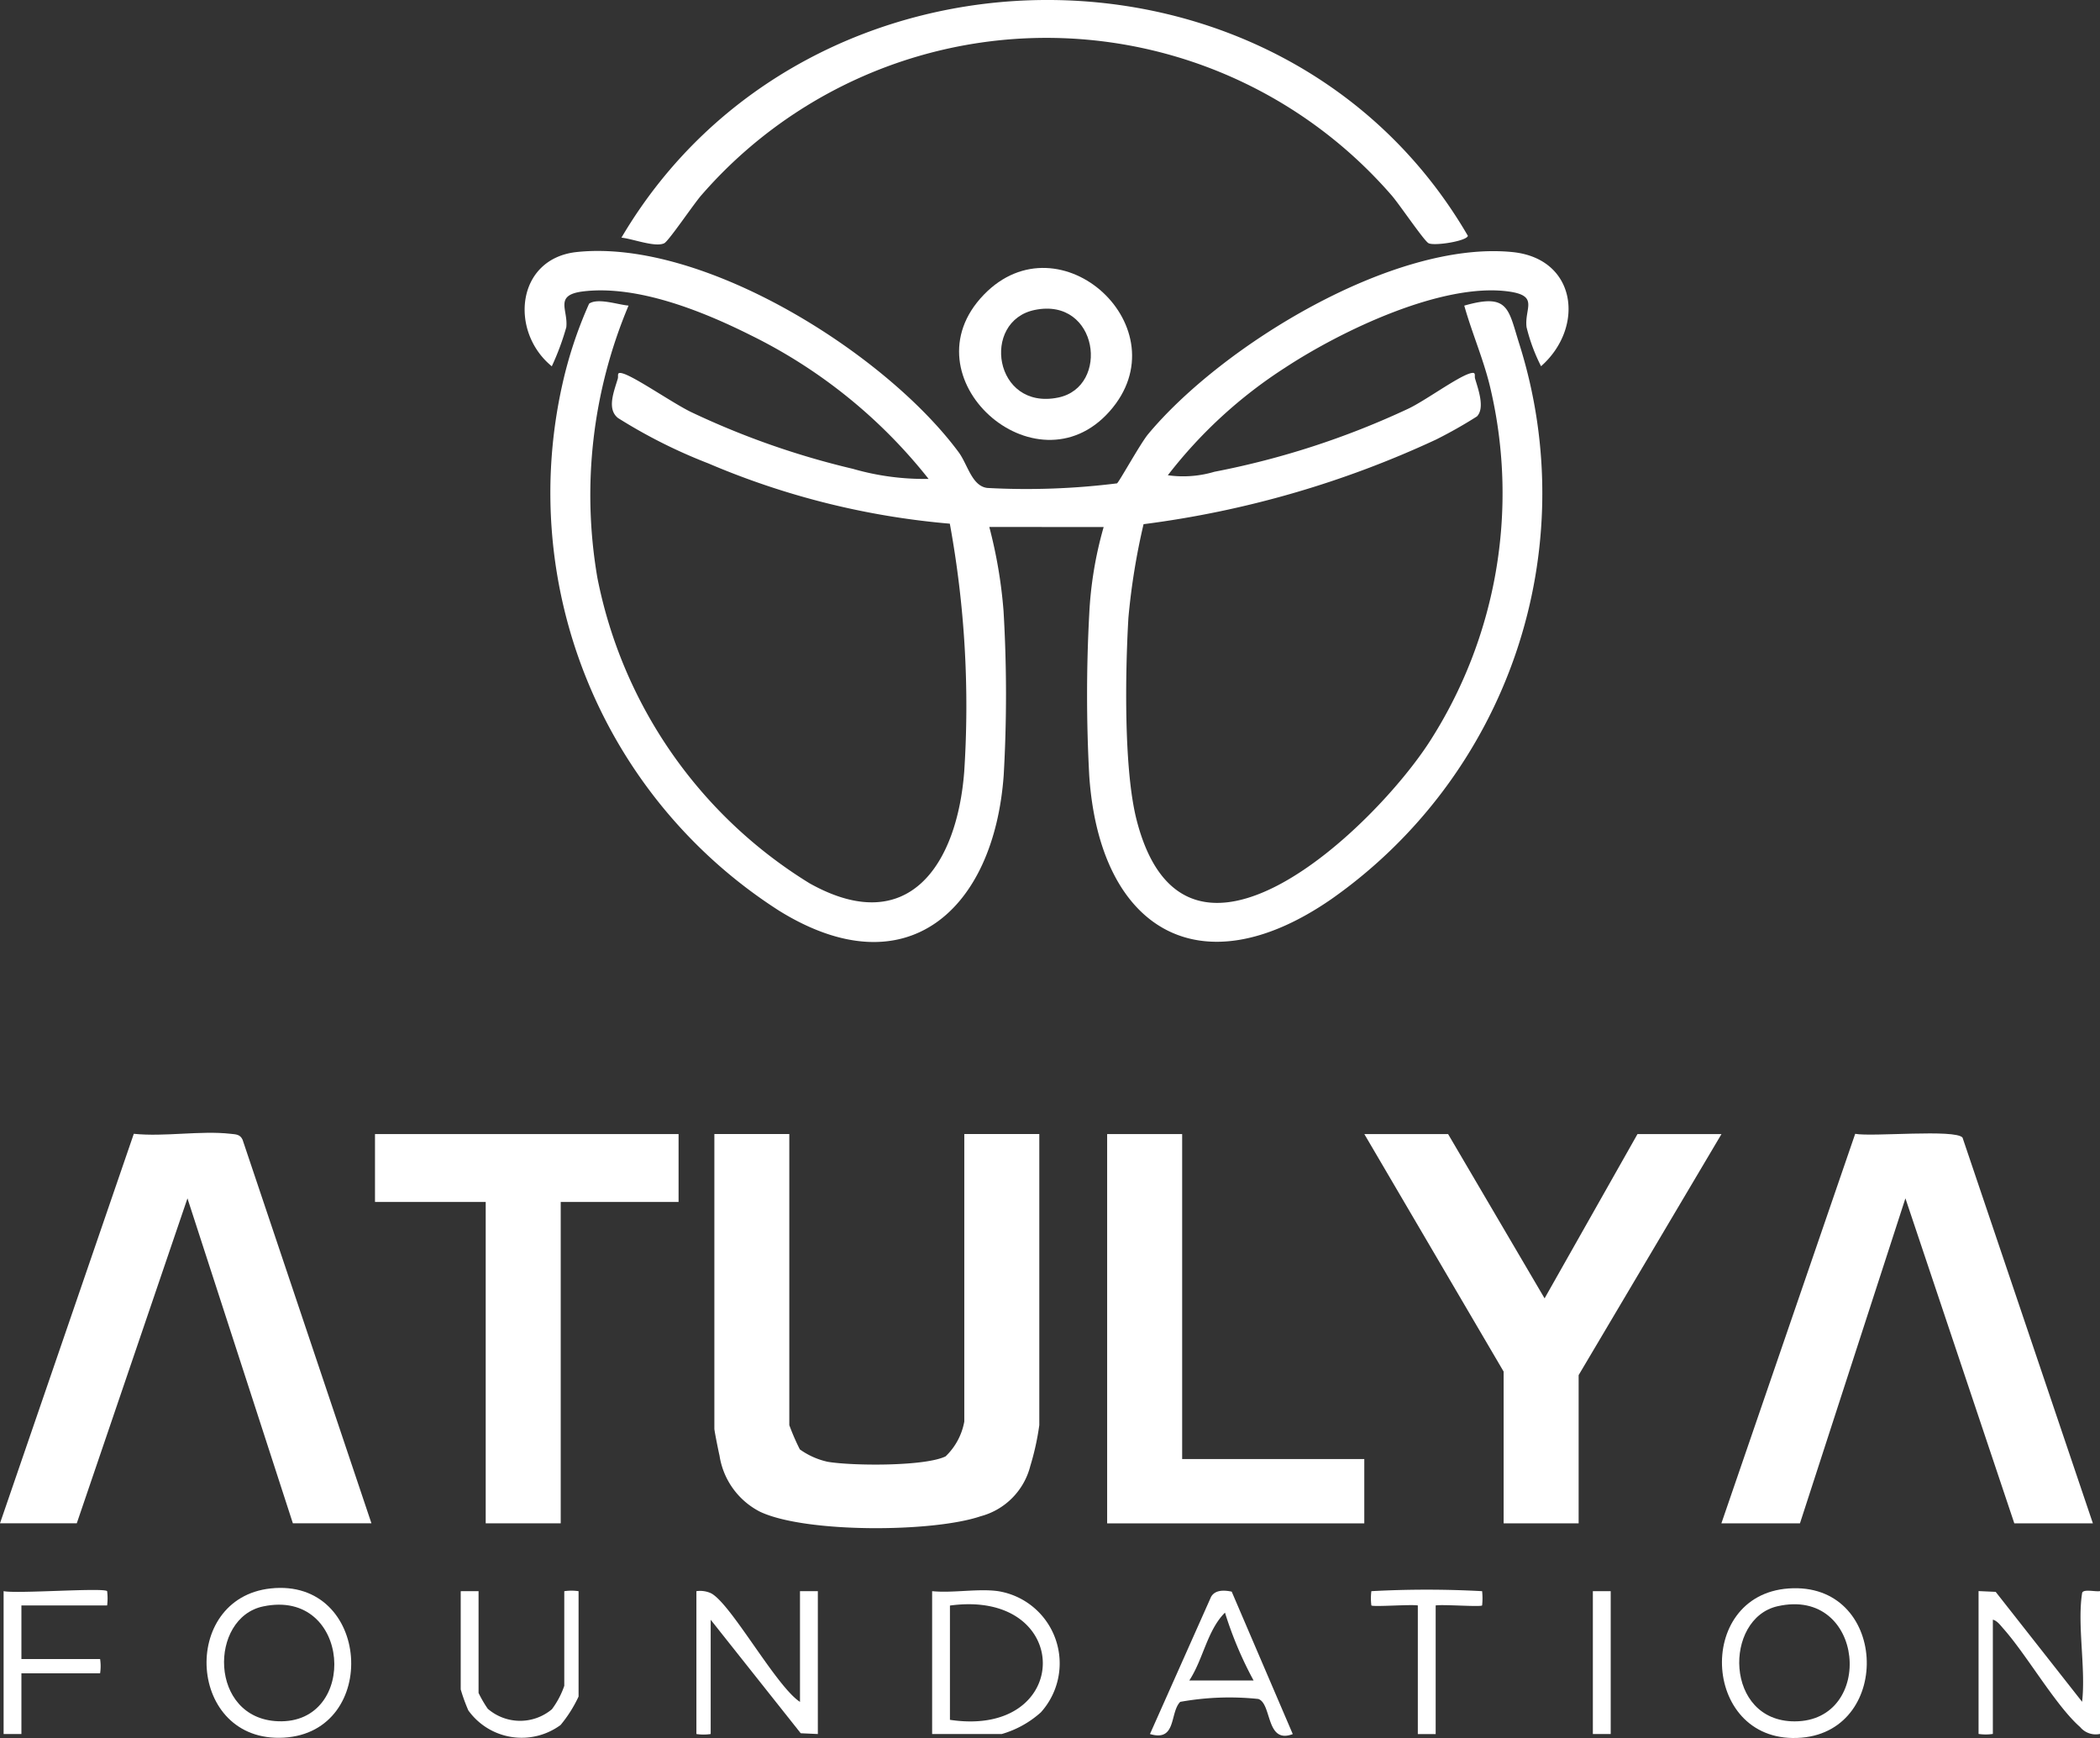
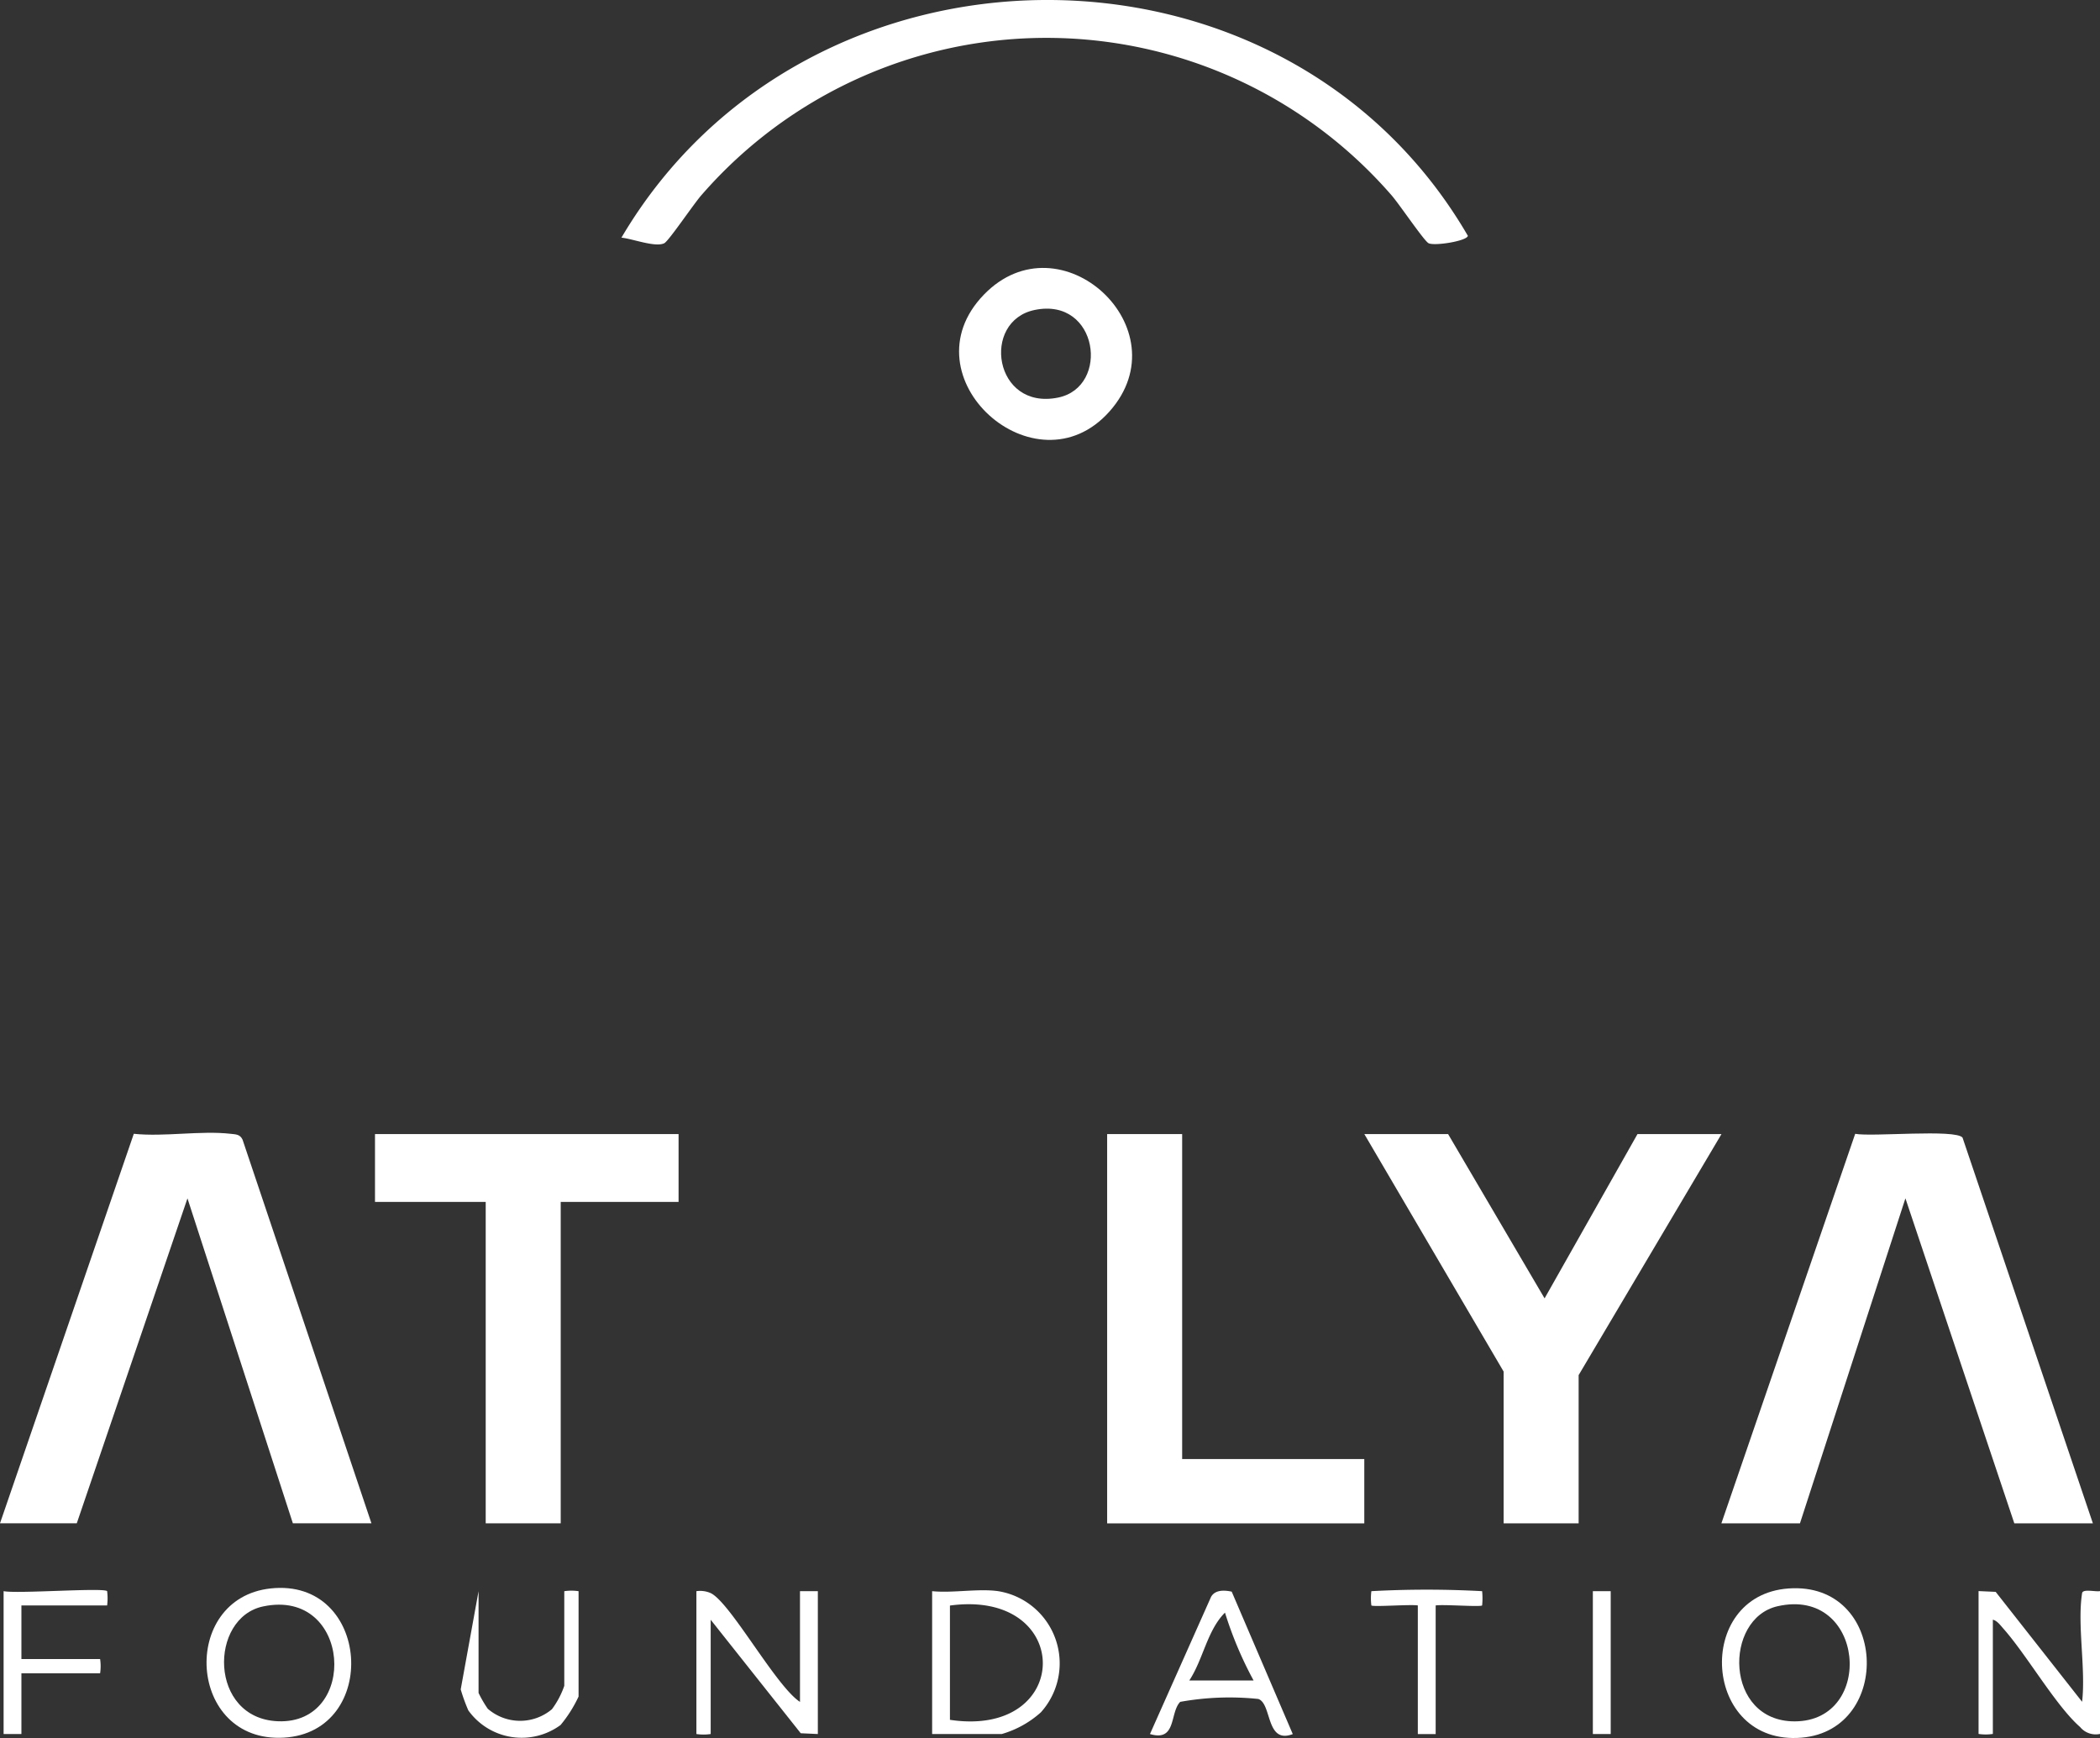
<svg xmlns="http://www.w3.org/2000/svg" id="Group_18291" data-name="Group 18291" width="91.409" height="75.649" viewBox="0 0 91.409 75.649">
  <rect x="0" y="0" width="91.409" height="75.649" fill="#333333" stroke="none" />
  <defs>
    <clipPath id="clip-path">
      <rect id="Rectangle_540" data-name="Rectangle 540" width="91.409" height="75.649" fill="#fff" />
    </clipPath>
  </defs>
  <g id="Group_1101" data-name="Group 1101" clip-path="url(#clip-path)">
    <path id="Path_115295" data-name="Path 115295" d="M558.345,450.9a.882.882,0,0,1-.865-.3c-1.052-.917-2.317-3.13-3.337-4.279-.128-.144-.27-.347-.462-.394V450.9a2.082,2.082,0,0,1-.622,0v-6.218l.745.034,3.762,4.785c.166-1.444-.218-3.346,0-4.729.031-.2.594-.047.78-.09Z" transform="translate(-466.936 -375.427)" fill="#fff" />
-     <path id="Path_115296" data-name="Path 115296" d="M202.926,316.991V329.66a9.777,9.777,0,0,0,.458,1.056,3.285,3.285,0,0,0,1.211.54c1.056.18,4.219.208,5.133-.235a2.775,2.775,0,0,0,.815-1.516V316.991h3.265V329.66a11.405,11.405,0,0,1-.393,1.783,3.035,3.035,0,0,1-2.166,2.186c-2.072.705-7.631.736-9.6-.2a3.305,3.305,0,0,1-1.76-2.437c-.043-.181-.225-1.082-.225-1.174V316.991Z" transform="translate(-168.569 -267.629)" fill="#fff" />
    <path id="Path_115297" data-name="Path 115297" d="M497.35,333.782h-3.42l-4.74-14.146L484.6,333.782h-3.42l5.824-16.954c.739.138,4.359-.214,4.672.164Z" transform="translate(-406.251 -267.476)" fill="#fff" />
    <path id="Path_115298" data-name="Path 115298" d="M16.168,333.644h-3.42L8.16,319.5,3.342,333.644H0l5.824-16.954c1.337.138,2.91-.148,4.212,0,.223.026.41.015.522.255Z" transform="translate(0 -267.339)" fill="#fff" />
    <path id="Path_115299" data-name="Path 115299" d="M385,316.991l4.2,7.151,4.044-7.151H396.9l-6.218,10.492v6.451h-3.265v-6.606l-6.063-10.337Z" transform="translate(-321.967 -267.628)" fill="#fff" />
    <path id="Path_115300" data-name="Path 115300" d="M118.035,316.991v2.953h-5.13v13.99h-3.265v-13.99h-4.819v-2.953Z" transform="translate(-88.498 -267.628)" fill="#fff" />
    <path id="Path_115301" data-name="Path 115301" d="M312.739,316.991v14.145h7.928v2.8H309.474V316.991Z" transform="translate(-261.282 -267.628)" fill="#fff" />
    <path id="Path_115302" data-name="Path 115302" d="M199.177,449.534v-4.819h.777v6.218l-.745-.034-3.919-4.94v4.974a2.082,2.082,0,0,1-.622,0v-6.218a1.14,1.14,0,0,1,.618.082c.855.4,2.837,4.05,3.89,4.737" transform="translate(-164.355 -375.456)" fill="#fff" />
-     <path id="Path_115303" data-name="Path 115303" d="M129.558,444.635v4.43a5.153,5.153,0,0,0,.4.688,2.151,2.151,0,0,0,2.794.02,3.721,3.721,0,0,0,.537-1.018v-4.119a2.082,2.082,0,0,1,.622,0v4.586a5.691,5.691,0,0,1-.783,1.238,2.858,2.858,0,0,1-4.016-.636,7.815,7.815,0,0,1-.331-.913v-4.275Z" transform="translate(-108.727 -375.376)" fill="#fff" />
+     <path id="Path_115303" data-name="Path 115303" d="M129.558,444.635v4.43a5.153,5.153,0,0,0,.4.688,2.151,2.151,0,0,0,2.794.02,3.721,3.721,0,0,0,.537-1.018v-4.119a2.082,2.082,0,0,1,.622,0v4.586a5.691,5.691,0,0,1-.783,1.238,2.858,2.858,0,0,1-4.016-.636,7.815,7.815,0,0,1-.331-.913Z" transform="translate(-108.727 -375.376)" fill="#fff" />
    <path id="Path_115304" data-name="Path 115304" d="M5.506,444.483a2.449,2.449,0,0,1,0,.622H1.775v2.332H5.2a2.081,2.081,0,0,1,0,.622H1.775V450.7H1v-6.218c.578.123,4.352-.162,4.508,0" transform="translate(-0.843 -375.224)" fill="#fff" />
    <path id="Path_115305" data-name="Path 115305" d="M388.057,444.344a3.012,3.012,0,0,1,0,.621c-.07.073-1.709-.052-2.022,0v5.6h-.777v-5.6c-.313-.053-1.952.072-2.022,0a2.453,2.453,0,0,1,0-.621,44.4,44.4,0,0,1,4.819,0" transform="translate(-323.543 -375.085)" fill="#fff" />
    <rect id="Rectangle_539" data-name="Rectangle 539" width="0.777" height="6.218" transform="translate(69.334 69.259)" fill="#fff" />
-     <path id="Path_115306" data-name="Path 115306" d="M166.873,82.143a20.631,20.631,0,0,1,.62,3.654,61.716,61.716,0,0,1,.007,7.155c-.421,5.831-4.216,9.348-9.787,5.888a21.591,21.591,0,0,1-9.42-22.917,18.4,18.4,0,0,1,1.161-3.5c.39-.263,1.259.049,1.717.084a21.252,21.252,0,0,0-1.357,11.848,20.179,20.179,0,0,0,9.238,13.3c4.326,2.421,6.424-.855,6.73-4.868A44.035,44.035,0,0,0,165.155,82a34.159,34.159,0,0,1-10.512-2.624,22.862,22.862,0,0,1-3.931-1.975c-.492-.39-.182-1.136-.01-1.712.041-.137-.076-.318.234-.223.561.172,2.2,1.315,2.979,1.686a35.3,35.3,0,0,0,7.022,2.461,11.181,11.181,0,0,0,3.293.438,22.532,22.532,0,0,0-7.739-6.252c-2.08-1.042-4.909-2.185-7.265-1.913-1.323.153-.678.788-.765,1.564a11.374,11.374,0,0,1-.631,1.7c-1.857-1.516-1.551-4.693,1.087-4.974,5.512-.586,13.432,4.4,16.624,8.716.391.529.571,1.471,1.245,1.553a31.678,31.678,0,0,0,5.647-.2c.1-.074,1.015-1.734,1.355-2.143,3.223-3.867,10.7-8.441,15.857-7.924,2.806.282,3.156,3.282,1.245,4.969a7.837,7.837,0,0,1-.631-1.7c-.1-.821.558-1.367-.778-1.553-2.915-.4-7.315,1.729-9.727,3.313a20.311,20.311,0,0,0-5.109,4.685,4.768,4.768,0,0,0,2.026-.151,35.912,35.912,0,0,0,8.445-2.748c.727-.345,2.108-1.359,2.668-1.53.31-.095.193.085.234.223.14.47.436,1.282.081,1.646a19.915,19.915,0,0,1-1.788,1.011,43.144,43.144,0,0,1-12.723,3.679,29.428,29.428,0,0,0-.66,4.08c-.137,2.362-.21,6.607.364,8.821,2.123,8.195,10.36.285,12.766-3.464a20,20,0,0,0,2.658-15.222c-.282-1.284-.815-2.471-1.168-3.728,1.959-.561,1.909.147,2.409,1.71a21.586,21.586,0,0,1-8.2,24.127c-5.751,3.972-10.089,1.274-10.534-5.391a65.542,65.542,0,0,1,0-7.008,16.623,16.623,0,0,1,.628-3.8Z" transform="translate(-123.811 -59.206)" fill="#fff" />
    <path id="Path_115307" data-name="Path 115307" d="M173.707,10.344c8.067-13.691,28.829-13.867,36.844-.079-.047.228-1.45.451-1.71.322-.2-.1-1.31-1.754-1.631-2.108a19.894,19.894,0,0,0-30.008,0c-.32.353-1.433,2.01-1.631,2.108-.388.193-1.392-.2-1.864-.242" transform="translate(-146.657 0)" fill="#fff" />
    <path id="Path_115308" data-name="Path 115308" d="M269.155,76.056c-3.464,3.584,2.254,8.7,5.47,5.082,3.2-3.6-2.145-8.522-5.47-5.082m3.235,4.477c-2.8.572-3.364-3.332-1.018-3.814,2.768-.569,3.289,3.35,1.018,3.814" transform="translate(-226.331 -63.228)" fill="#fff" />
    <path id="Path_115309" data-name="Path 115309" d="M60.523,443.869c-3.979.431-3.628,6.734.572,6.495s3.788-6.967-.572-6.495m.321,5.781c-3.019-.115-3.015-4.511-.641-5,3.83-.8,4.168,5.138.641,5" transform="translate(-48.742 -374.729)" fill="#fff" />
    <path id="Path_115310" data-name="Path 115310" d="M263.433,444.549c-.871-.123-1.975.09-2.876,0v6.218h3.031a4.363,4.363,0,0,0,1.7-.942,3.183,3.183,0,0,0-1.856-5.276m-2.1,5.6v-4.974c5.4-.734,5.381,5.783,0,4.974" transform="translate(-219.983 -375.29)" fill="#fff" />
    <path id="Path_115311" data-name="Path 115311" d="M484.231,443.943c-4.143.293-3.758,6.865.572,6.494,3.985-.342,3.733-6.8-.572-6.494m.262,5.785c-3.061,0-3.094-4.477-.745-5.011,3.809-.866,4.272,5.011.745,5.011" transform="translate(-406.376 -374.802)" fill="#fff" />
    <path id="Path_115312" data-name="Path 115312" d="M325.014,444.667c-.32-.069-.724-.088-.9.229l-2.658,5.968c1.167.351.853-.927,1.316-1.4a12.086,12.086,0,0,1,3.4-.126c.6.207.32,1.98,1.5,1.529Zm-1.846,3.866c.606-.919.779-2.185,1.553-2.953a16.333,16.333,0,0,0,1.245,2.953Z" transform="translate(-271.4 -375.387)" fill="#fff" />
  </g>
</svg>